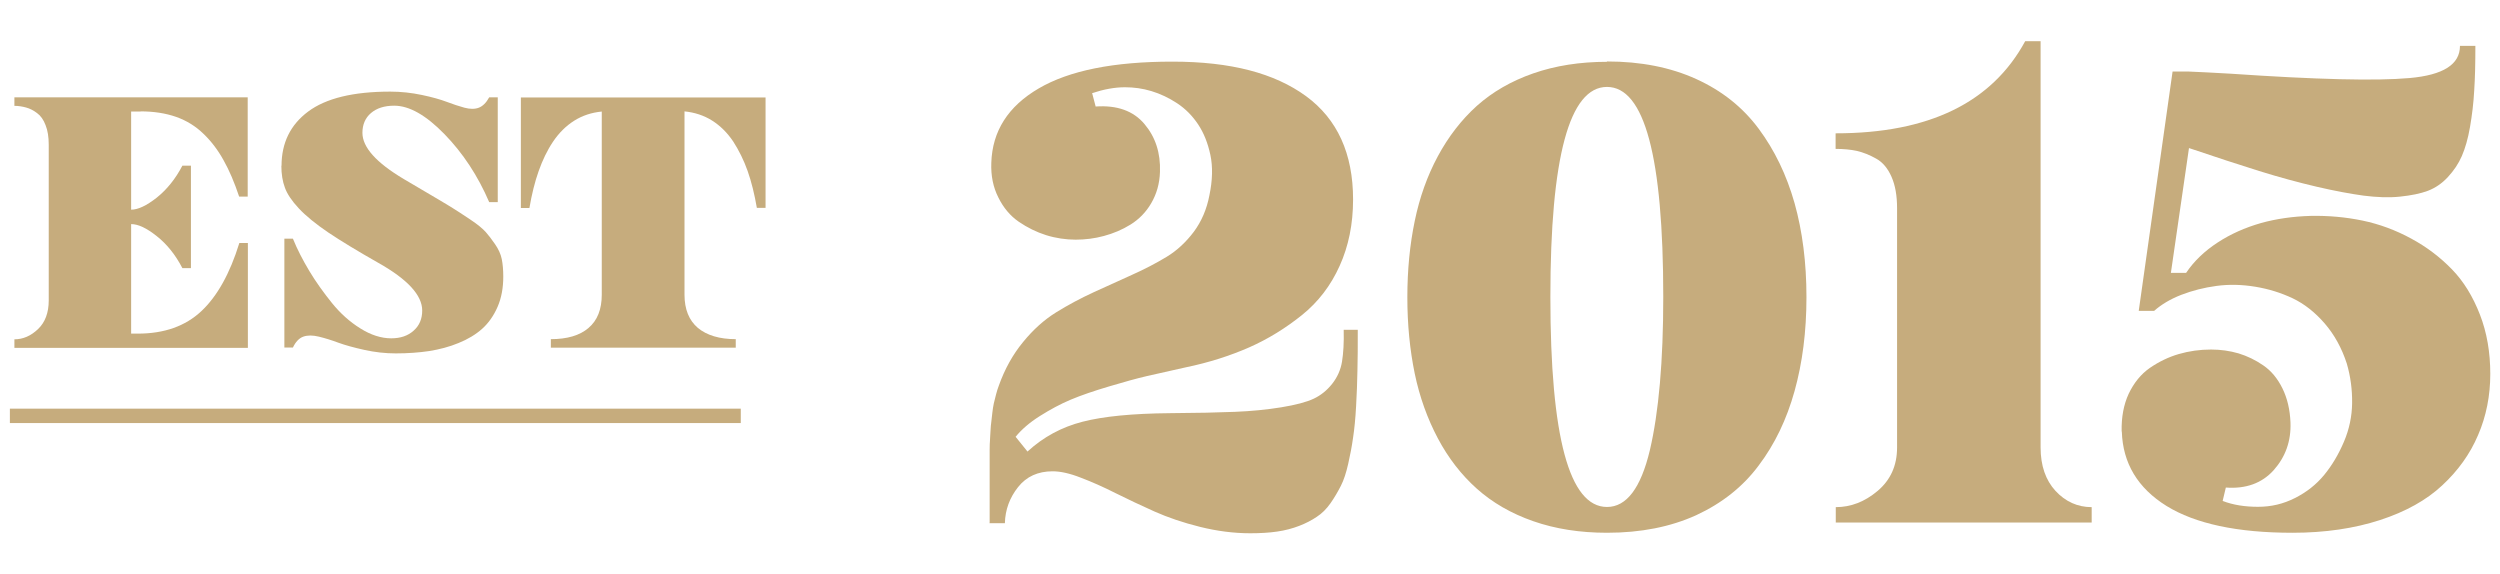
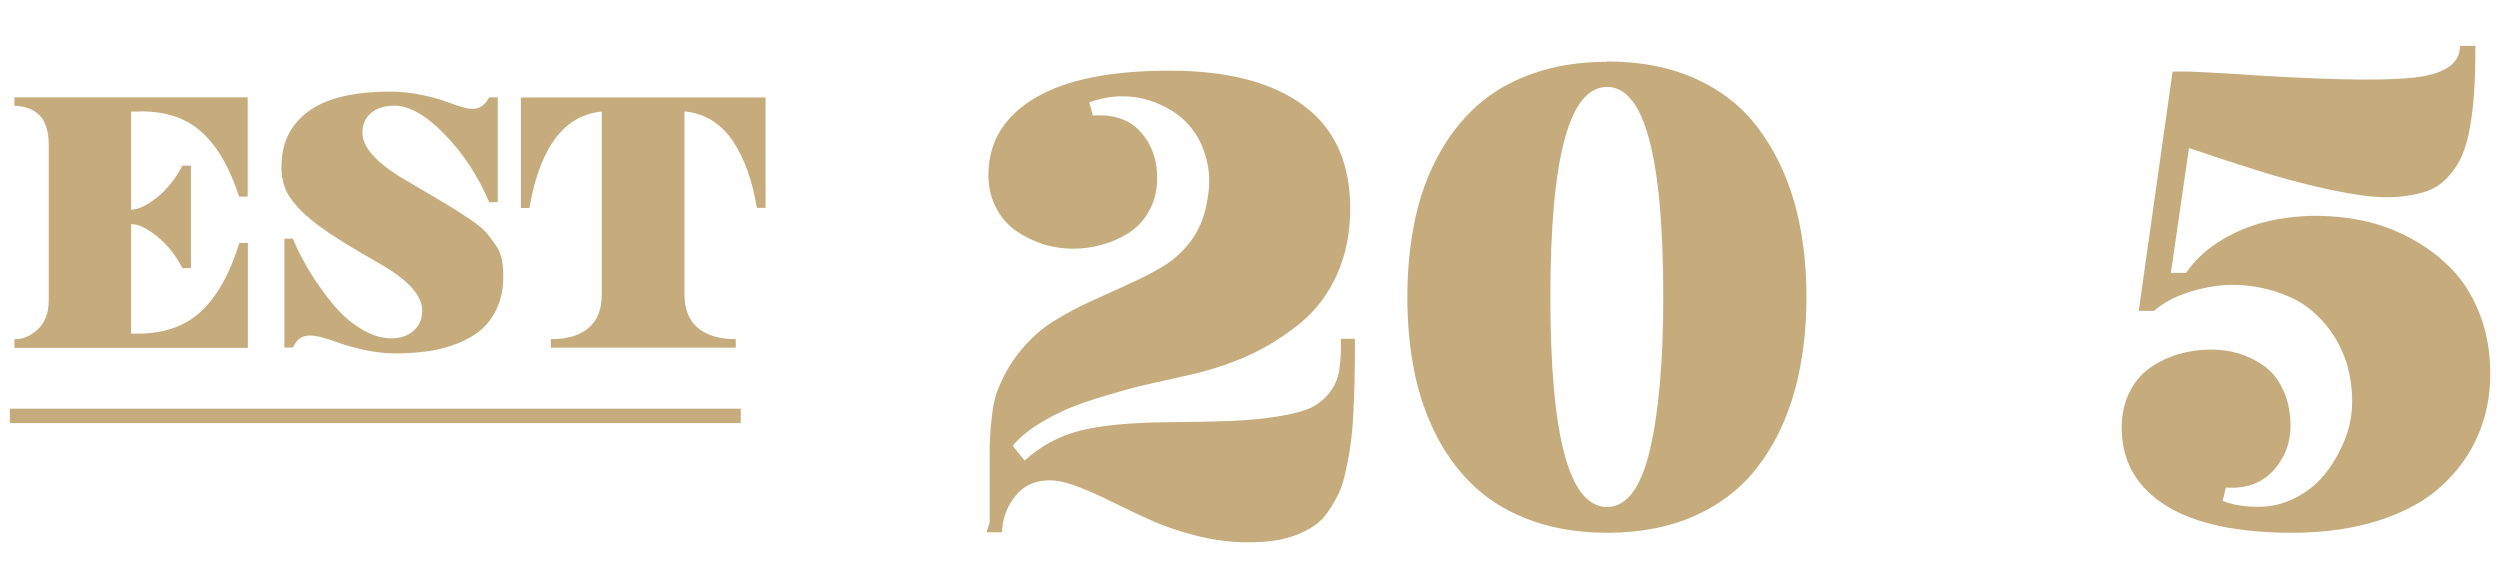
<svg xmlns="http://www.w3.org/2000/svg" id="Layer_1" data-name="Layer 1" width="149.27" height="34.26" viewBox="0 0 149.27 34.26">
  <g>
-     <path d="M59.09,31.19v-3.79c0-.09,0-.26,0-.53,0-.27.01-.46.02-.58,0-.12.02-.3.03-.54s.03-.43.05-.57c.02-.14.04-.31.06-.53s.06-.41.09-.57c.04-.16.08-.34.13-.52s.1-.37.17-.54c.35-.98.83-1.85,1.44-2.59.61-.75,1.27-1.34,1.98-1.78.71-.44,1.46-.84,2.24-1.2s1.55-.71,2.29-1.04,1.43-.69,2.06-1.07,1.17-.89,1.63-1.5c.46-.62.77-1.34.93-2.17.19-.91.21-1.71.06-2.42-.15-.7-.39-1.31-.73-1.82-.34-.51-.75-.93-1.25-1.26-.5-.33-1.01-.57-1.54-.73-.53-.16-1.05-.23-1.58-.23-.61,0-1.26.12-1.96.35l.21.8c1.28-.09,2.25.26,2.91,1.04.66.78.97,1.73.93,2.86-.02.7-.2,1.32-.52,1.87-.32.55-.74.97-1.24,1.28-.5.31-1.03.53-1.59.68-.55.15-1.12.22-1.69.22s-1.19-.09-1.76-.27-1.12-.45-1.63-.8c-.51-.35-.92-.84-1.22-1.45-.31-.61-.45-1.3-.42-2.07.06-1.89,1-3.37,2.83-4.44s4.48-1.6,7.98-1.6,6.1.69,7.98,2.06c1.87,1.37,2.81,3.43,2.81,6.17,0,1.47-.27,2.79-.8,3.96-.53,1.18-1.28,2.16-2.25,2.94s-2.02,1.43-3.15,1.93c-1.14.5-2.41.91-3.82,1.2-.91.2-1.66.37-2.27.51s-1.36.35-2.27.62c-.91.27-1.67.53-2.29.79-.62.26-1.23.59-1.85.98s-1.1.81-1.45,1.24l.71.88c.95-.87,2.04-1.46,3.29-1.78,1.24-.32,2.98-.49,5.2-.51,1.62-.01,2.92-.04,3.9-.08.98-.04,1.9-.13,2.76-.27.86-.14,1.5-.31,1.93-.51s.8-.5,1.11-.89c.31-.39.51-.84.59-1.33.08-.5.12-1.13.1-1.9h.84c0,.95,0,1.76-.02,2.44-.01.69-.04,1.39-.08,2.13-.04.73-.1,1.35-.18,1.87-.07.51-.17,1.03-.29,1.56-.12.53-.26.97-.44,1.32s-.38.7-.62,1.04c-.24.34-.51.61-.82.81-.31.21-.66.39-1.05.54s-.83.27-1.32.34c-.48.07-1.02.1-1.6.1-.98,0-1.98-.13-2.99-.38s-1.92-.56-2.73-.92c-.81-.36-1.58-.73-2.31-1.09-.73-.37-1.43-.68-2.09-.93-.66-.26-1.22-.38-1.68-.38-.87,0-1.56.31-2.06.94-.5.63-.77,1.35-.79,2.16h-.92Z" style="fill: #c6ac7d;" />
+     <path d="M59.09,31.19v-3.79c0-.09,0-.26,0-.53,0-.27.01-.46.02-.58,0-.12.02-.3.03-.54s.03-.43.05-.57c.02-.14.04-.31.06-.53s.06-.41.09-.57c.04-.16.08-.34.13-.52c.35-.98.83-1.85,1.44-2.59.61-.75,1.27-1.34,1.98-1.78.71-.44,1.46-.84,2.24-1.2s1.55-.71,2.29-1.04,1.43-.69,2.06-1.07,1.17-.89,1.63-1.5c.46-.62.77-1.34.93-2.17.19-.91.21-1.71.06-2.42-.15-.7-.39-1.31-.73-1.82-.34-.51-.75-.93-1.25-1.26-.5-.33-1.01-.57-1.54-.73-.53-.16-1.05-.23-1.58-.23-.61,0-1.26.12-1.96.35l.21.8c1.28-.09,2.25.26,2.91,1.04.66.78.97,1.73.93,2.86-.02.7-.2,1.32-.52,1.87-.32.55-.74.97-1.24,1.28-.5.31-1.03.53-1.59.68-.55.15-1.12.22-1.69.22s-1.19-.09-1.76-.27-1.12-.45-1.63-.8c-.51-.35-.92-.84-1.22-1.45-.31-.61-.45-1.3-.42-2.07.06-1.89,1-3.37,2.83-4.44s4.48-1.6,7.98-1.6,6.1.69,7.98,2.06c1.87,1.37,2.81,3.43,2.81,6.17,0,1.47-.27,2.79-.8,3.96-.53,1.18-1.28,2.16-2.25,2.94s-2.02,1.43-3.15,1.93c-1.14.5-2.41.91-3.82,1.2-.91.2-1.66.37-2.27.51s-1.36.35-2.27.62c-.91.27-1.67.53-2.29.79-.62.26-1.23.59-1.85.98s-1.1.81-1.45,1.24l.71.88c.95-.87,2.04-1.46,3.29-1.78,1.24-.32,2.98-.49,5.2-.51,1.62-.01,2.92-.04,3.9-.08.98-.04,1.9-.13,2.76-.27.86-.14,1.5-.31,1.93-.51s.8-.5,1.11-.89c.31-.39.51-.84.59-1.33.08-.5.12-1.13.1-1.9h.84c0,.95,0,1.76-.02,2.44-.01.69-.04,1.39-.08,2.13-.04.73-.1,1.35-.18,1.87-.07.51-.17,1.03-.29,1.56-.12.53-.26.97-.44,1.32s-.38.7-.62,1.04c-.24.34-.51.61-.82.81-.31.21-.66.39-1.05.54s-.83.27-1.32.34c-.48.07-1.02.1-1.6.1-.98,0-1.98-.13-2.99-.38s-1.92-.56-2.73-.92c-.81-.36-1.58-.73-2.31-1.09-.73-.37-1.43-.68-2.09-.93-.66-.26-1.22-.38-1.68-.38-.87,0-1.56.31-2.06.94-.5.63-.77,1.35-.79,2.16h-.92Z" style="fill: #c6ac7d;" />
    <path d="M95.95,3.67c2.02,0,3.79.35,5.33,1.05,1.54.7,2.78,1.69,3.73,2.97s1.66,2.75,2.14,4.44c.47,1.68.71,3.55.71,5.61s-.24,3.92-.71,5.61c-.47,1.69-1.18,3.17-2.14,4.44-.95,1.28-2.2,2.26-3.73,2.97-1.54.7-3.31,1.05-5.33,1.05-1.62,0-3.08-.23-4.4-.69-1.32-.46-2.44-1.11-3.37-1.94-.93-.83-1.71-1.84-2.33-3.01s-1.09-2.47-1.38-3.87c-.29-1.41-.44-2.92-.44-4.55s.15-3.15.44-4.55c.29-1.41.75-2.7,1.38-3.87s1.41-2.18,2.33-3.01c.93-.83,2.05-1.48,3.37-1.94,1.32-.46,2.79-.69,4.4-.69ZM95.95,30.27c1.17,0,2.02-1.13,2.56-3.39.53-2.26.8-5.31.8-9.15,0-8.36-1.12-12.54-3.36-12.54s-3.38,4.18-3.38,12.54,1.13,12.54,3.38,12.54Z" style="fill: #c6ac7d;" />
-     <path d="M109.61,7.96c5.55,0,9.32-1.83,11.31-5.5h.92v24.26c0,1.08.3,1.95.89,2.59s1.32.97,2.16.97v.92h-15.28v-.92c.9,0,1.73-.32,2.5-.97.77-.65,1.16-1.51,1.16-2.59v-14.29c0-.75-.11-1.37-.33-1.87-.22-.5-.52-.87-.92-1.09-.39-.22-.77-.37-1.15-.46-.37-.08-.8-.12-1.27-.12v-.92Z" style="fill: #c6ac7d;" />
    <path d="M126.68,25.76c-.02-.85.12-1.6.42-2.25.31-.65.73-1.17,1.26-1.54.54-.37,1.11-.65,1.73-.83.62-.18,1.26-.27,1.93-.27.57,0,1.12.08,1.64.23.52.16,1.02.4,1.48.72.47.32.85.78,1.14,1.37.29.59.45,1.27.48,2.04.04,1.11-.3,2.05-1,2.84-.7.78-1.66,1.13-2.86,1.04l-.19.8c.62.24,1.32.35,2.11.35s1.51-.17,2.2-.52c.7-.35,1.28-.81,1.75-1.38s.86-1.23,1.18-1.98c.32-.75.48-1.52.49-2.31s-.09-1.59-.32-2.37c-.3-.92-.74-1.72-1.32-2.39-.58-.67-1.22-1.17-1.91-1.5-.7-.33-1.44-.56-2.23-.69-.79-.13-1.56-.15-2.31-.05-.75.1-1.45.28-2.1.53s-1.2.58-1.63.96h-.92l2.02-14.29h.93c.6.02,1.44.07,2.54.13,5.11.35,8.67.44,10.68.26s3.01-.81,3.01-1.92h.92c0,1.03-.02,1.92-.07,2.67-.04.75-.13,1.47-.25,2.17-.12.7-.29,1.28-.49,1.74s-.48.87-.83,1.25c-.35.38-.75.65-1.19.82-.45.17-1.01.28-1.67.35s-1.39.04-2.18-.06c-.79-.11-1.72-.28-2.79-.53-1.07-.25-2.22-.56-3.44-.94s-2.62-.84-4.19-1.37l-1.08,7.45h.91c.47-.7,1.1-1.3,1.88-1.81.78-.51,1.64-.89,2.58-1.16.93-.26,1.93-.4,2.98-.43,1.05-.02,2.08.07,3.09.28s1.98.57,2.9,1.07c.93.5,1.74,1.12,2.44,1.84.7.72,1.25,1.62,1.67,2.7.42,1.08.62,2.26.62,3.55s-.24,2.52-.73,3.65c-.48,1.13-1.2,2.13-2.14,3-.94.88-2.18,1.57-3.71,2.07-1.54.5-3.28.76-5.23.76-3.3,0-5.8-.54-7.52-1.6-1.72-1.07-2.61-2.55-2.67-4.44Z" style="fill: #c6ac7d;" />
  </g>
  <g>
    <g>
      <path d="M8.4,6.66h-.57v5.86c.41,0,.92-.24,1.53-.72.6-.48,1.12-1.12,1.53-1.91h.51v6.12h-.51c-.41-.79-.92-1.43-1.53-1.91-.6-.48-1.11-.72-1.53-.72v6.54h.4c1.58,0,2.84-.45,3.79-1.34s1.71-2.25,2.27-4.07h.51v6.26H.86v-.51c.51,0,.98-.2,1.41-.61.42-.4.64-.97.64-1.71v-9.3c0-.46-.06-.85-.19-1.17-.12-.32-.29-.56-.51-.72-.21-.16-.43-.27-.65-.33-.22-.06-.45-.1-.7-.1v-.51h13.93v5.93h-.51c-.28-.84-.59-1.57-.93-2.17-.33-.6-.73-1.13-1.2-1.58-.46-.45-1.01-.79-1.63-1.01-.63-.22-1.34-.33-2.13-.33Z" style="fill: #c6ac7d;" />
      <path d="M16.81,9.9c0-1.37.53-2.45,1.59-3.24s2.69-1.19,4.9-1.19c.64,0,1.27.07,1.89.2.62.13,1.11.27,1.48.41.37.14.73.26,1.06.35.34.09.62.09.86,0,.23-.09.44-.29.62-.62h.51v6.26h-.51c-.68-1.58-1.57-2.93-2.67-4.06-1.1-1.13-2.1-1.7-3-1.7-.59,0-1.05.15-1.39.44-.34.29-.51.69-.51,1.18,0,.86.82,1.78,2.47,2.76.31.18.74.43,1.29.76.71.41,1.21.72,1.53.91.31.19.69.44,1.14.74s.75.55.93.75c.17.19.36.44.56.73s.34.59.4.89c.06.3.09.65.09,1.04,0,.68-.11,1.28-.34,1.81-.23.53-.54.97-.92,1.31s-.86.63-1.41.85c-.55.23-1.14.38-1.75.48-.61.09-1.28.14-2,.14-.62,0-1.25-.07-1.88-.21-.63-.14-1.14-.28-1.55-.43-.4-.15-.79-.27-1.16-.36-.37-.09-.68-.09-.93,0s-.46.31-.62.65h-.51v-6.5h.51c.26.64.59,1.28.98,1.93s.85,1.29,1.35,1.91,1.07,1.13,1.7,1.52c.62.39,1.24.59,1.84.59.55,0,1-.15,1.34-.46.34-.3.51-.7.51-1.2,0-.91-.87-1.86-2.61-2.84-1.25-.71-2.24-1.31-3-1.82-.75-.51-1.34-.99-1.76-1.44s-.7-.87-.83-1.24c-.14-.37-.21-.81-.21-1.31Z" style="fill: #c6ac7d;" />
      <path d="M45.71,5.81v6.6h-.52c-.14-.81-.32-1.55-.55-2.2-.23-.65-.52-1.23-.86-1.76-.35-.52-.77-.94-1.26-1.25-.49-.31-1.05-.49-1.65-.55v10.94c0,.88.27,1.54.8,1.99.53.44,1.29.67,2.26.67v.51h-11.04v-.51c.97,0,1.73-.22,2.25-.67.53-.45.79-1.11.79-1.99V6.66c-.61.06-1.16.24-1.65.55-.49.31-.91.73-1.26,1.25-.35.52-.63,1.11-.86,1.76-.23.65-.41,1.38-.55,2.2h-.51v-6.6h14.61Z" style="fill: #c6ac7d;" />
    </g>
    <rect x=".59" y="24.4" width="43.64" height=".86" style="fill: #c6ac7d;" />
  </g>
</svg>